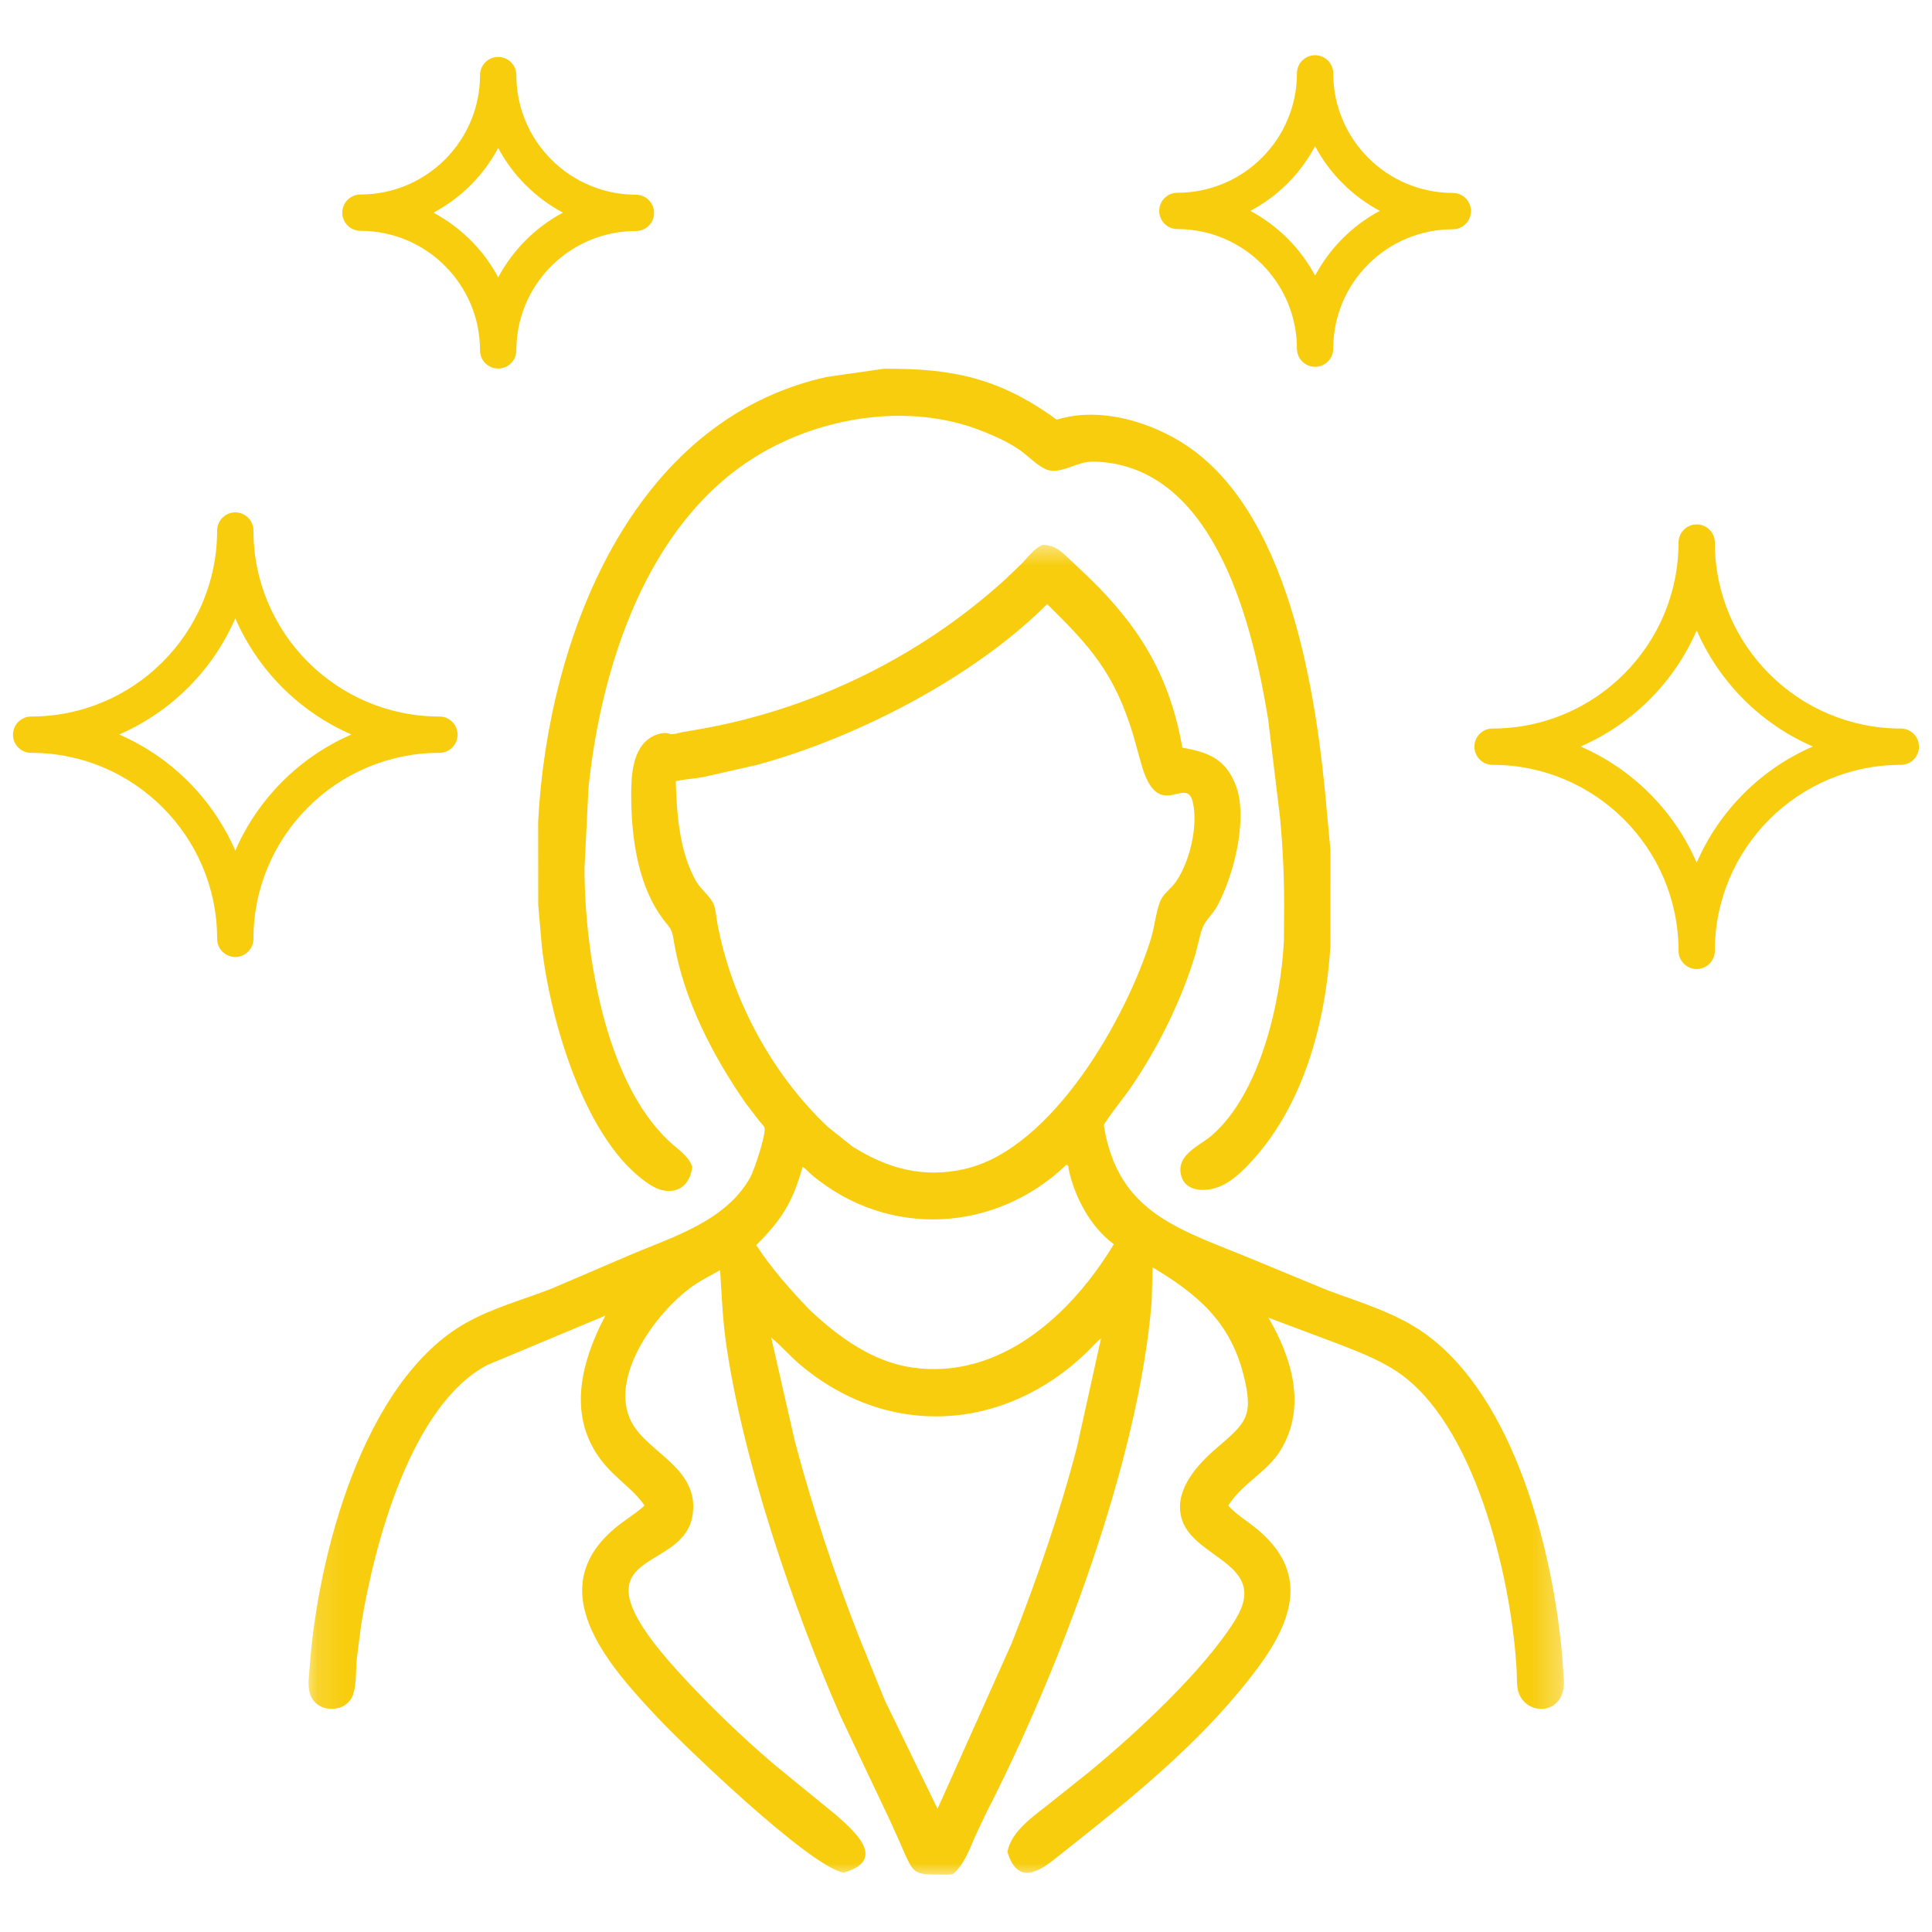
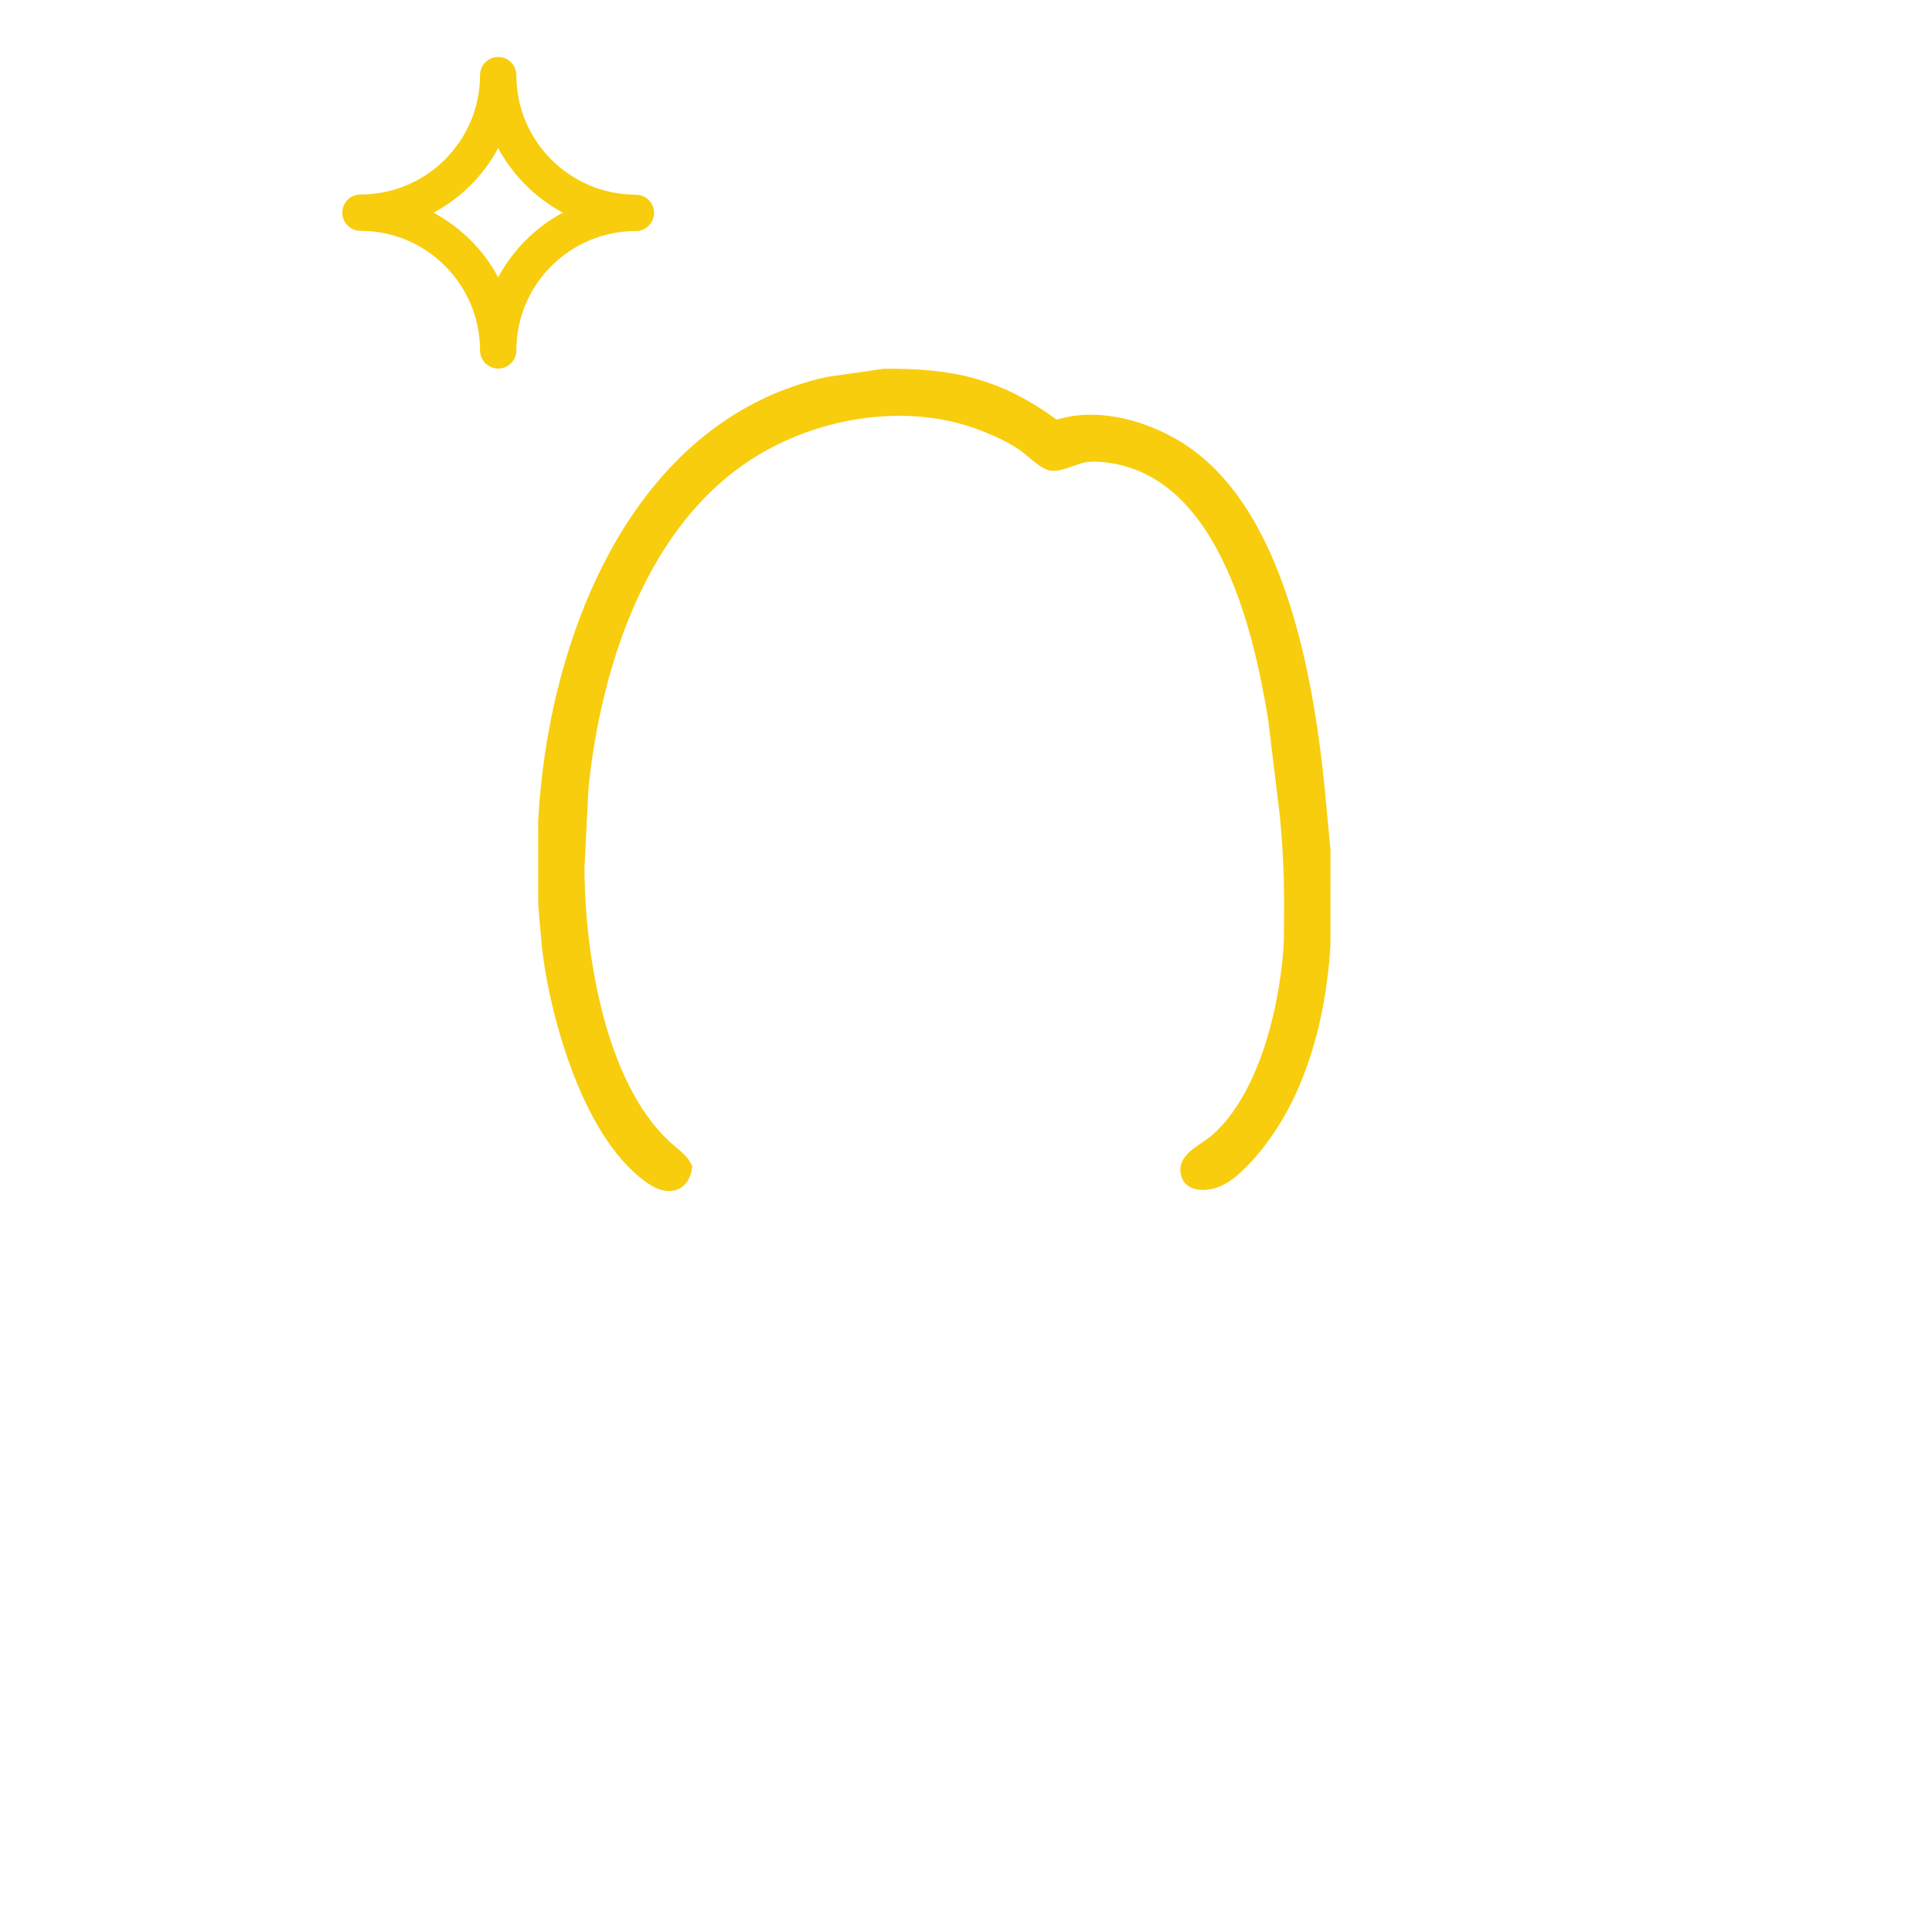
<svg xmlns="http://www.w3.org/2000/svg" width="70" height="70" viewBox="0 0 70 70" fill="none">
  <path d="M35.525 15.593C32.923 14.586 29.75 15.09 27.405 16.529C23.433 18.966 21.784 24.134 21.324 28.521L21.177 31.448C21.181 34.449 21.895 39.157 24.246 41.352C24.549 41.635 24.934 41.863 25.081 42.267C24.988 43.145 24.26 43.371 23.579 42.941C21.185 41.432 19.92 36.885 19.632 34.292L19.501 32.793L19.498 29.765C19.838 23.215 22.828 15.234 29.957 13.657L32.017 13.362C34.464 13.339 36.202 13.682 38.283 15.203L38.483 15.152C39.885 14.792 41.491 15.242 42.706 15.962C46.72 18.34 47.713 25.163 48.08 29.471L48.205 30.793L48.204 34.279C48.027 37.078 47.221 40.117 45.236 42.196C44.878 42.571 44.459 42.949 43.94 43.07C43.454 43.184 42.88 43.094 42.779 42.522C42.656 41.812 43.476 41.512 43.914 41.131C45.668 39.604 46.41 36.278 46.518 34.08L46.527 32.806C46.526 31.723 46.478 30.657 46.373 29.579L45.946 26.056C45.396 22.686 44.074 17.14 39.976 16.745C39.772 16.726 39.544 16.712 39.343 16.75L39.298 16.758C38.903 16.834 38.333 17.177 37.933 17.018C37.575 16.876 37.249 16.512 36.928 16.292C36.493 15.995 36.013 15.787 35.525 15.593Z" fill="#F8CD0D" />
  <mask id="mask0_720_3233" style="mask-type:luminance" maskUnits="userSpaceOnUse" x="11" y="19" width="46" height="49">
-     <path d="M11.133 19.594H56.704V68H11.133V19.594Z" fill="white" />
-   </mask>
+     </mask>
  <g mask="url(#mask0_720_3233)">
-     <path d="M32.264 65.998L30.456 62.185C28.718 58.22 26.901 52.886 26.299 48.614C26.178 47.752 26.148 46.886 26.09 46.019C25.803 46.185 25.511 46.328 25.23 46.509C23.889 47.375 21.994 49.871 22.888 51.538C23.484 52.65 25.326 53.183 25.098 54.866C24.789 57.153 20.353 55.938 24.614 60.612C25.692 61.79 26.839 62.897 28.054 63.933L30.305 65.772C30.99 66.372 32.145 67.398 30.564 67.849C29.318 67.623 24.737 63.199 23.857 62.264C21.991 60.284 19.452 57.455 22.536 55.169C22.811 54.965 23.105 54.781 23.354 54.545C23.051 54.116 22.643 53.794 22.264 53.436C20.499 51.776 20.888 49.659 21.933 47.668L17.651 49.459C14.902 50.916 13.571 55.897 13.088 58.854L12.925 60.11C12.889 60.514 12.922 61.017 12.792 61.399C12.56 62.08 11.517 62.09 11.254 61.43L11.24 61.391C11.133 61.11 11.197 60.732 11.217 60.436C11.508 56.343 13.168 50.036 16.873 47.938C17.832 47.395 18.942 47.094 19.969 46.696L22.785 45.489C24.359 44.816 26.29 44.259 27.186 42.655C27.324 42.405 27.769 41.075 27.697 40.852C27.677 40.792 27.556 40.67 27.514 40.619L27.022 39.976C25.833 38.268 24.78 36.235 24.424 34.162C24.37 33.848 24.372 33.726 24.166 33.481C23.13 32.249 22.875 30.42 22.87 28.85C22.868 28.116 22.899 27.082 23.643 26.681C23.798 26.597 24.062 26.521 24.234 26.579L24.277 26.595C24.382 26.624 24.582 26.556 24.689 26.534L25.481 26.395C29.529 25.664 33.4 23.752 36.439 20.977L37.026 20.413C37.251 20.177 37.468 19.882 37.768 19.741C38.244 19.747 38.469 19.997 38.795 20.302L39.492 20.963C41.358 22.786 42.39 24.558 42.839 27.09C43.807 27.256 44.441 27.516 44.8 28.522L44.851 28.684C45.154 29.908 44.684 31.727 44.123 32.788C43.875 33.256 43.613 33.31 43.477 33.921L43.31 34.572C42.815 36.233 41.95 37.978 40.977 39.394C40.661 39.854 40.283 40.287 39.992 40.759C40.501 44.019 42.82 44.554 45.494 45.672L48.07 46.737C49.289 47.194 50.584 47.563 51.652 48.334C54.869 50.658 56.276 56.182 56.609 60.08L56.665 60.9C56.705 62.139 55.337 62.204 55.021 61.327C54.946 61.118 54.965 60.785 54.953 60.56C54.791 57.412 53.563 51.959 50.879 49.884C50.208 49.365 49.379 49.039 48.593 48.731L45.959 47.742C46.801 49.19 47.351 50.964 46.403 52.534C45.919 53.337 44.998 53.751 44.503 54.549C44.739 54.817 45.026 55.006 45.311 55.218C47.377 56.759 47.006 58.491 45.58 60.418C43.779 62.849 41.387 64.841 39.029 66.709L38.149 67.406C37.461 67.952 36.828 68.155 36.502 67.108C36.621 66.355 37.464 65.795 38.016 65.354L39.422 64.232C41.077 62.876 43.589 60.566 44.748 58.705C46.065 56.59 43.106 56.489 42.784 54.911C42.584 53.933 43.393 53.06 44.066 52.479C45.137 51.554 45.444 51.339 45.048 49.791C44.557 47.869 43.358 46.873 41.761 45.919L41.727 47.164C41.259 52.974 38.341 60.605 35.728 65.694L35.325 66.547C35.127 67.01 34.925 67.563 34.532 67.898C34.395 67.936 34.223 67.918 34.081 67.919C33.086 67.923 33.1 67.892 32.666 66.896L32.264 65.998ZM37.94 21.887C35.273 24.561 30.967 26.762 27.396 27.721L25.467 28.157C25.143 28.214 24.803 28.233 24.484 28.303C24.519 29.499 24.616 30.879 25.227 31.939C25.397 32.236 25.766 32.496 25.871 32.799C25.941 32.998 25.951 33.237 25.99 33.445C26.498 36.193 27.97 38.921 29.996 40.831L30.883 41.538C32.162 42.345 33.458 42.697 34.953 42.355C38.15 41.623 40.831 36.832 41.699 34.014C41.832 33.583 41.869 33.111 42.022 32.691C42.134 32.383 42.418 32.215 42.601 31.954C43.114 31.221 43.42 29.893 43.214 29.051C42.97 28.053 41.943 29.888 41.334 27.62L41.052 26.61C40.379 24.39 39.497 23.417 37.94 21.887ZM38.634 42.205C36.059 44.669 32.169 44.875 29.404 42.562C29.313 42.486 29.178 42.32 29.078 42.281C28.719 43.569 28.311 44.206 27.399 45.112C27.939 45.942 28.668 46.77 29.355 47.478C30.382 48.44 31.608 49.337 33.037 49.546C36.223 50.011 38.815 47.635 40.356 45.08L40.321 45.053C39.508 44.44 38.942 43.381 38.724 42.388C38.705 42.298 38.729 42.214 38.634 42.205ZM27.943 48.466L28.803 52.239C29.446 54.648 30.224 57.014 31.135 59.336L32.064 61.619L33.969 65.536L36.666 59.513C37.575 57.2 38.397 54.832 39.022 52.426L39.892 48.493C39.702 48.639 39.538 48.842 39.364 49.008C36.38 51.874 32.169 52.144 28.967 49.424C28.612 49.121 28.302 48.757 27.943 48.466Z" fill="#F8CD0D" />
-   </g>
-   <path d="M42.658 8.299C45.043 8.299 46.99 10.239 46.99 12.632C46.99 12.995 47.285 13.29 47.648 13.29C48.011 13.29 48.306 12.995 48.306 12.632C48.306 10.246 50.246 8.307 52.638 8.307C53.001 8.307 53.296 8.012 53.296 7.648C53.296 7.285 53.001 6.99 52.638 6.99C50.253 6.99 48.306 5.05 48.306 2.658C48.306 2.295 48.011 2 47.648 2C47.285 2 46.99 2.295 46.99 2.658C46.99 5.044 45.05 6.984 42.658 6.984C42.294 6.984 42 7.278 42 7.641C42 8.004 42.294 8.299 42.658 8.299ZM47.648 5.297C48.176 6.291 48.998 7.107 49.992 7.641C48.998 8.169 48.182 8.992 47.648 9.986C47.12 8.992 46.297 8.176 45.304 7.641C46.305 7.107 47.12 6.291 47.648 5.297Z" fill="#F8CD0D" />
+     </g>
  <path d="M13.06 8.363C15.446 8.363 17.392 10.303 17.392 12.695C17.392 13.058 17.687 13.353 18.05 13.353C18.413 13.353 18.708 13.058 18.708 12.695C18.708 10.31 20.648 8.37 23.041 8.37C23.404 8.37 23.698 8.075 23.698 7.712C23.698 7.349 23.404 7.054 23.041 7.054C20.655 7.054 18.708 5.114 18.708 2.721C18.708 2.358 18.413 2.063 18.05 2.063C17.687 2.063 17.392 2.358 17.392 2.721C17.392 5.107 15.452 7.047 13.06 7.047C12.697 7.047 12.402 7.341 12.402 7.705C12.402 8.068 12.697 8.363 13.06 8.363ZM18.05 5.361C18.578 6.354 19.401 7.17 20.395 7.705C19.401 8.233 18.585 9.055 18.05 10.049C17.522 9.055 16.7 8.24 15.706 7.705C16.707 7.17 17.522 6.354 18.05 5.361Z" fill="#F8CD0D" />
-   <path d="M69.528 27.054C69.528 26.691 69.234 26.396 68.871 26.396C65.155 26.396 62.132 23.373 62.132 19.658C62.132 19.295 61.837 19 61.474 19C61.111 19 60.816 19.295 60.816 19.658C60.816 23.373 57.793 26.396 54.078 26.396C53.715 26.396 53.42 26.691 53.42 27.054C53.42 27.418 53.715 27.712 54.078 27.712C57.793 27.712 60.816 30.735 60.816 34.45C60.816 34.814 61.111 35.109 61.474 35.109C61.837 35.109 62.132 34.814 62.132 34.45C62.132 30.735 65.155 27.712 68.871 27.712C69.234 27.712 69.528 27.418 69.528 27.054ZM61.474 31.256C60.659 29.378 59.151 27.863 57.266 27.047C59.144 26.232 60.659 24.724 61.474 22.839C62.29 24.717 63.798 26.232 65.683 27.047C63.798 27.863 62.29 29.378 61.474 31.256Z" fill="#F8CD0D" />
-   <path d="M16.579 26.619C16.579 26.256 16.284 25.961 15.921 25.961C12.206 25.961 9.183 22.938 9.183 19.223C9.183 18.86 8.888 18.565 8.525 18.565C8.162 18.565 7.867 18.86 7.867 19.223C7.867 22.938 4.844 25.961 1.129 25.961C0.766 25.961 0.471 26.256 0.471 26.619C0.471 26.983 0.766 27.277 1.129 27.277C4.844 27.277 7.867 30.3 7.867 34.015C7.867 34.379 8.162 34.673 8.525 34.673C8.888 34.673 9.183 34.379 9.183 34.015C9.183 30.3 12.206 27.277 15.921 27.277C16.284 27.277 16.579 26.983 16.579 26.619ZM8.525 30.821C7.709 28.943 6.201 27.428 4.317 26.612C6.195 25.796 7.709 24.288 8.525 22.404C9.341 24.282 10.849 25.796 12.734 26.612C10.849 27.428 9.341 28.943 8.525 30.821Z" fill="#F8CD0D" />
</svg>